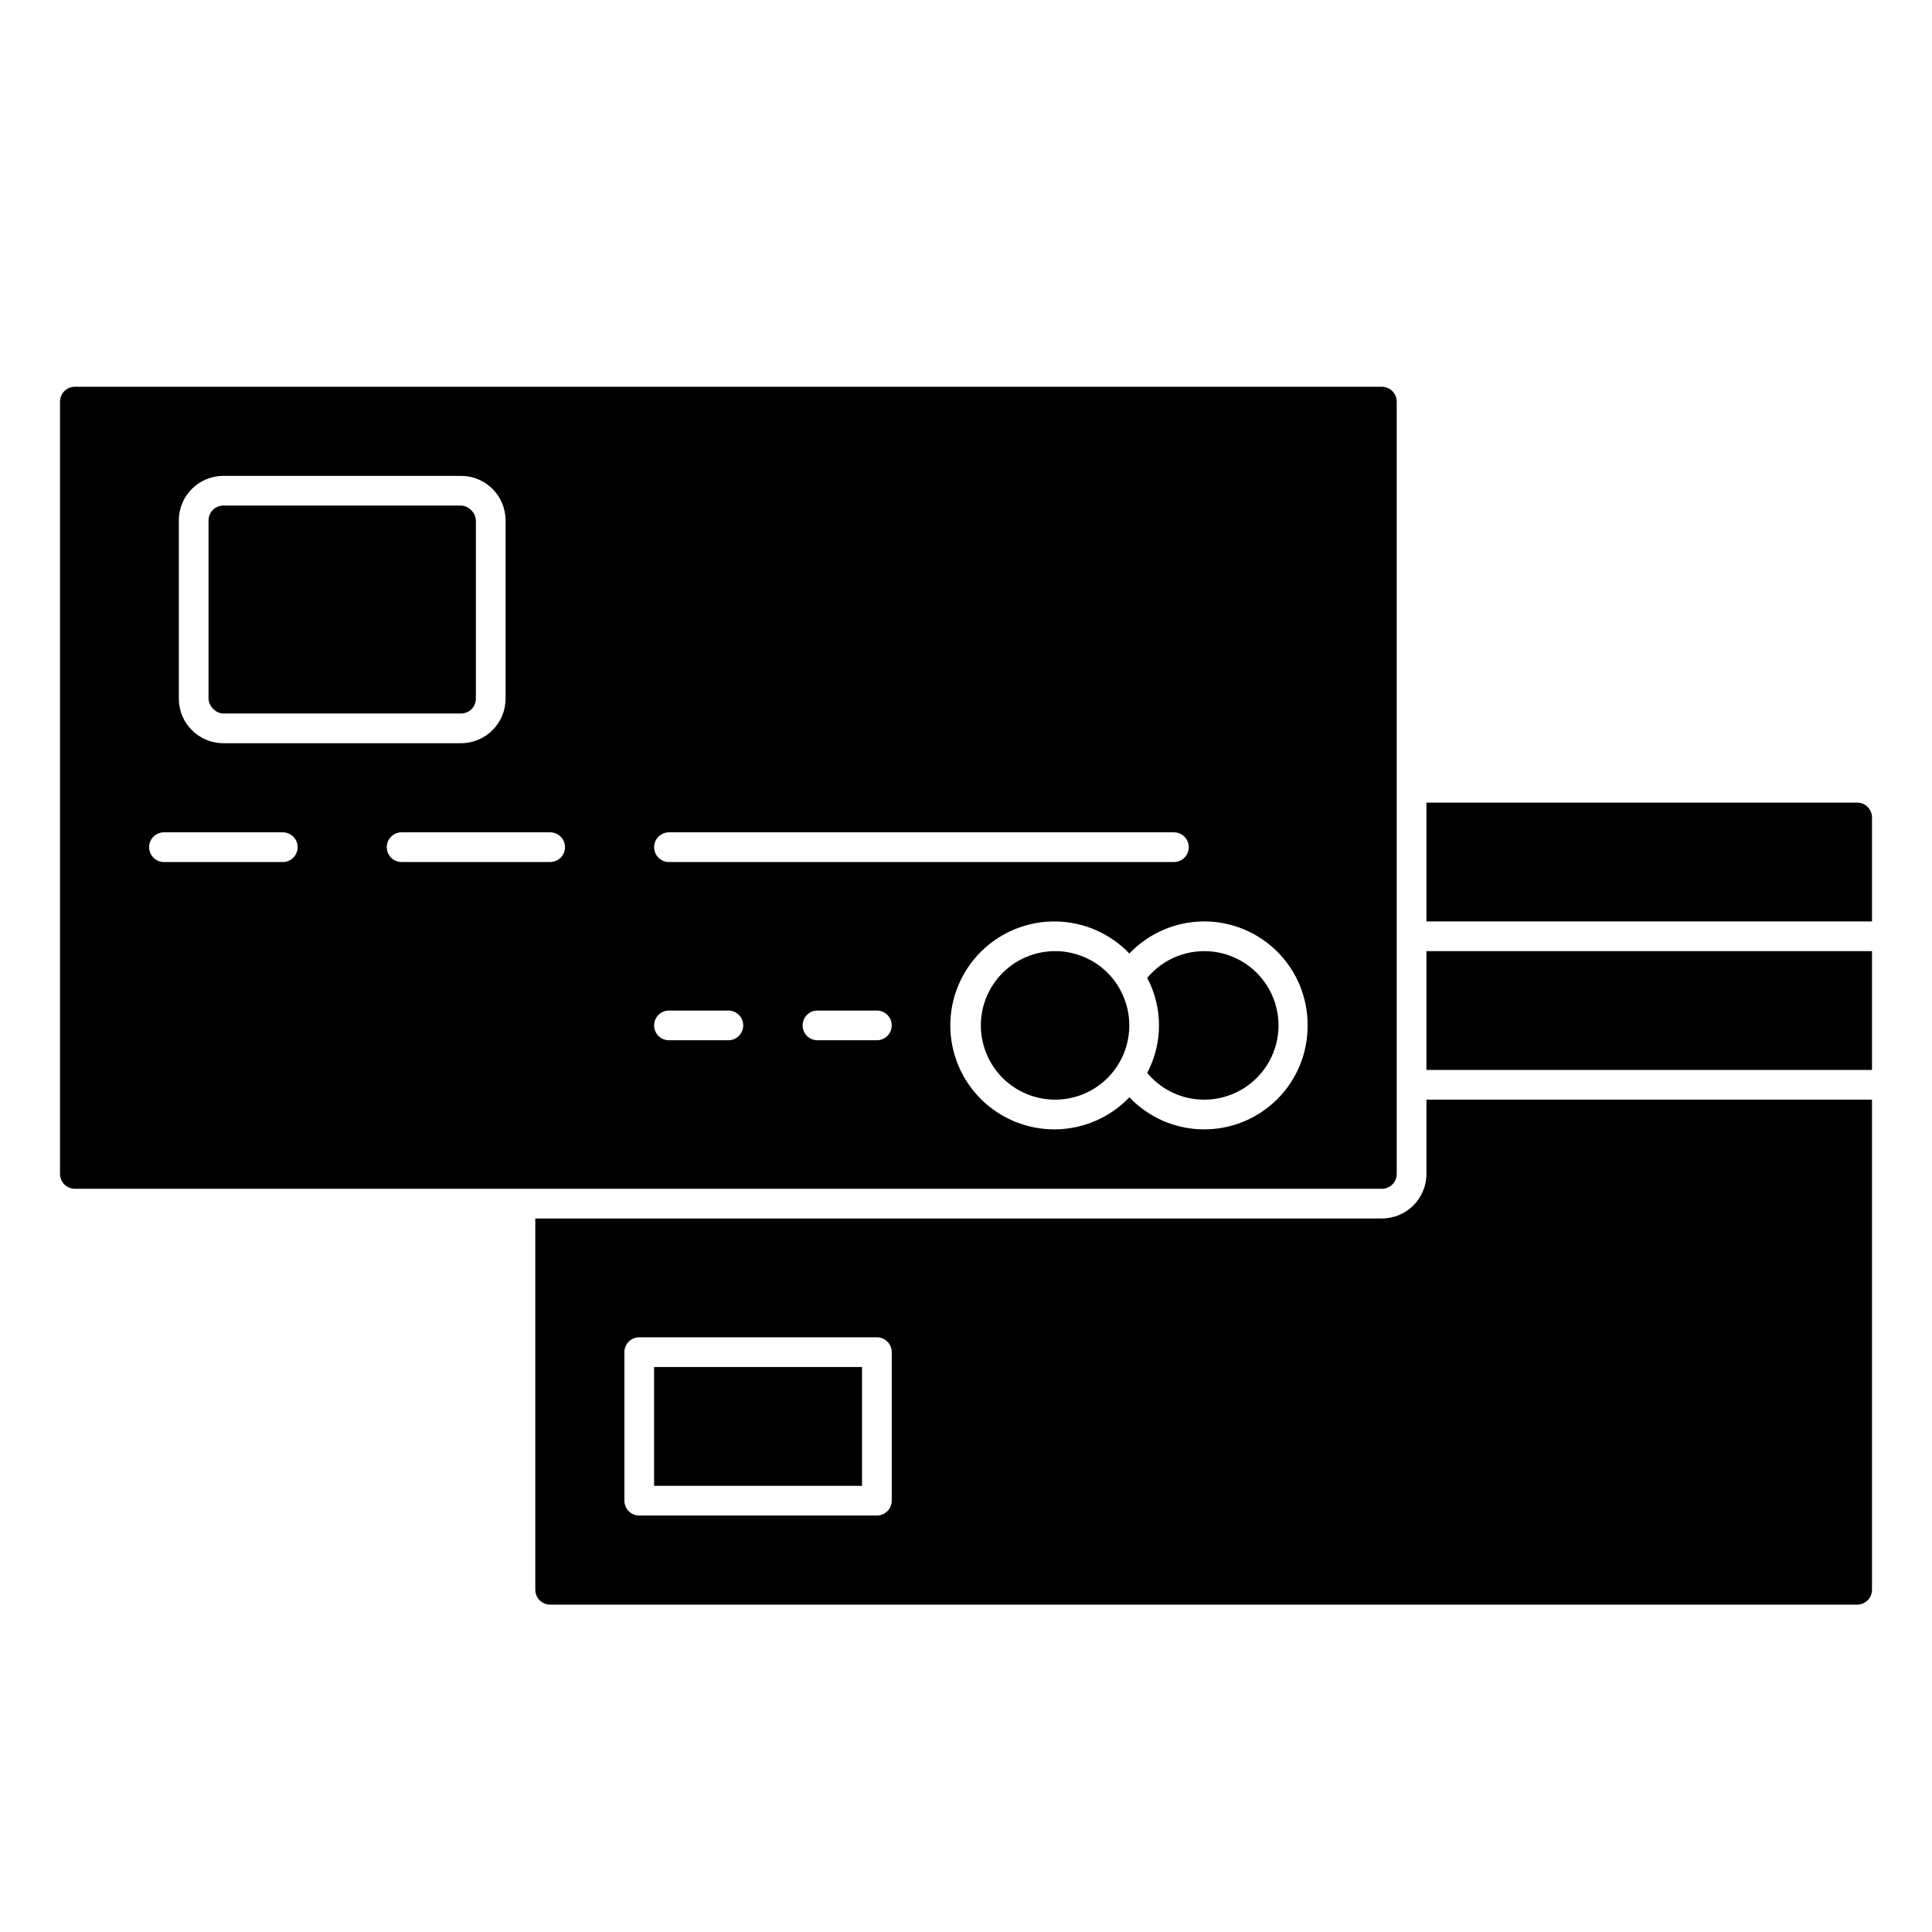
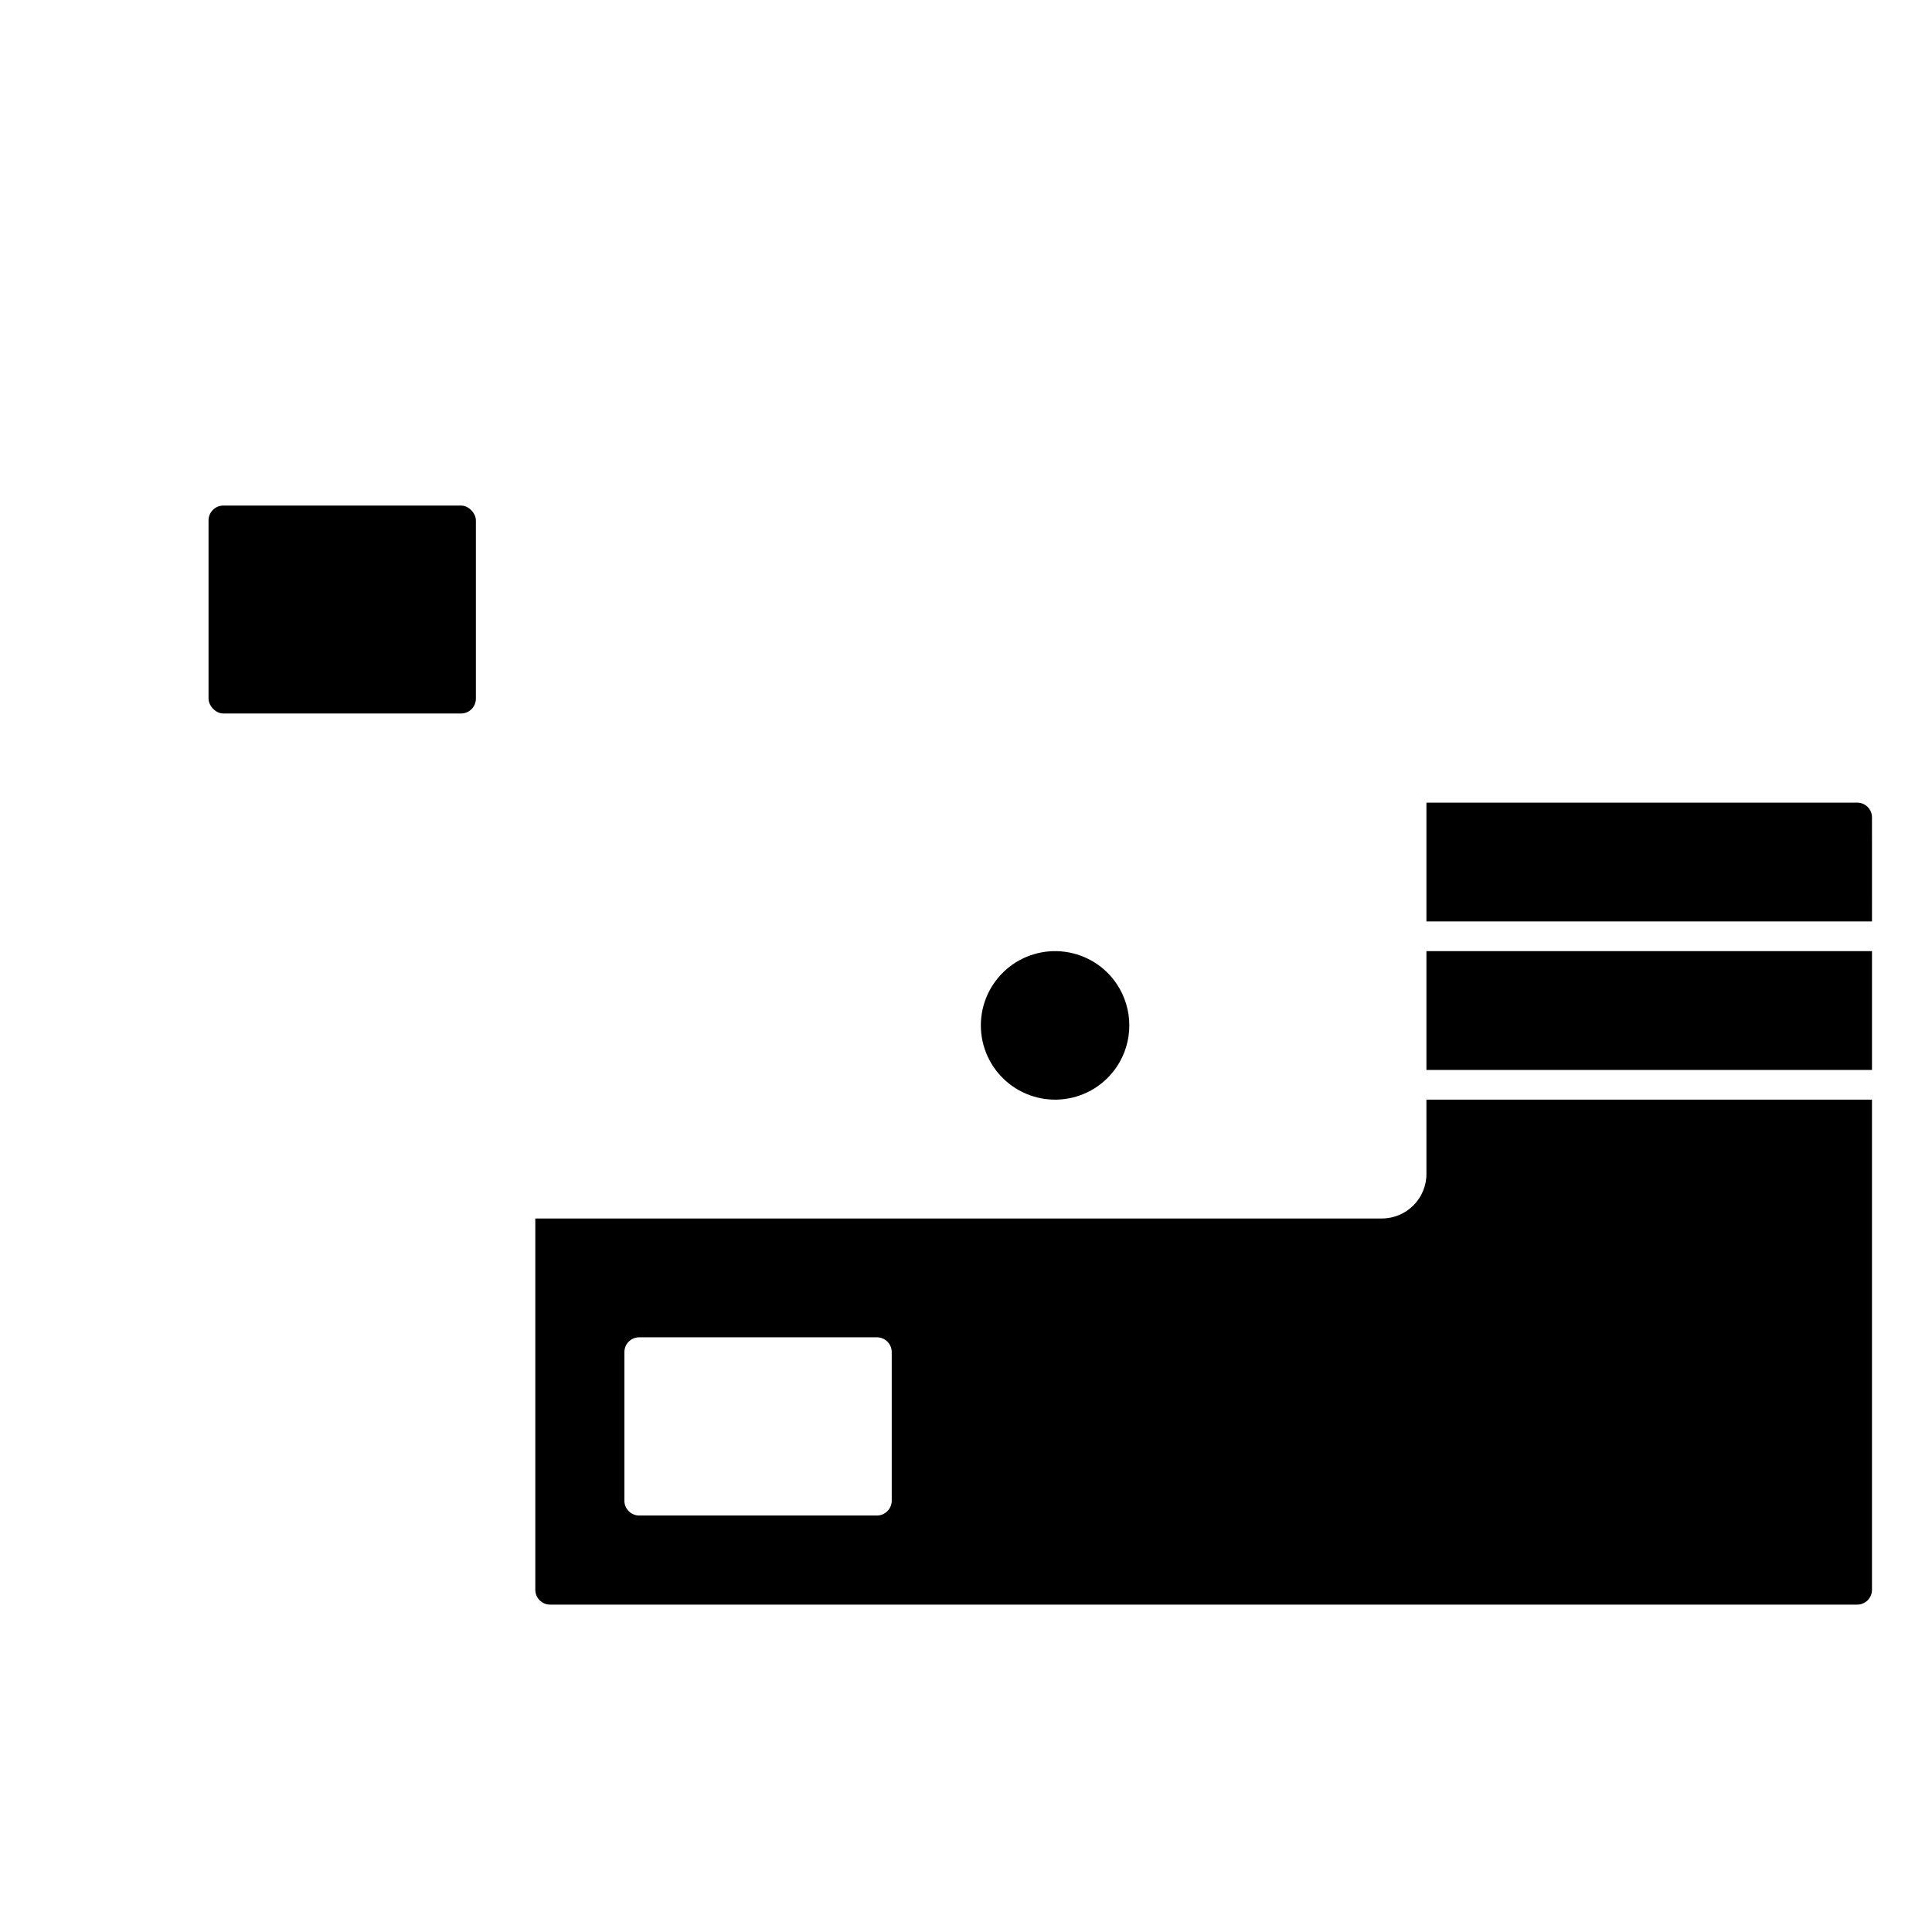
<svg xmlns="http://www.w3.org/2000/svg" fill="#000000" width="800px" height="800px" version="1.1" viewBox="144 144 512 512">
  <g>
    <path d="m203.2 277.98h62.977c2.172 0 3.938 2.172 3.938 3.938v47.23c0 2.172-1.762 3.938-3.938 3.938h-62.977c-2.172 0-3.938-2.172-3.938-3.938v-47.23c0-2.172 1.762-3.938 3.938-3.938z" />
-     <path d="m163.84 459.04h346.37c1.043 0 2.043-0.414 2.781-1.152s1.156-1.738 1.156-2.785v-204.67c0-1.043-0.418-2.043-1.156-2.781-0.738-0.738-1.738-1.156-2.781-1.156h-346.37c-2.172 0-3.934 1.766-3.934 3.938v204.67c0 1.047 0.414 2.047 1.152 2.785 0.738 0.738 1.738 1.152 2.781 1.152zm212.54-39.359h-15.742c-2.172 0-3.934-1.762-3.934-3.938 0-2.172 1.762-3.938 3.934-3.938h15.746c2.172 0 3.938 1.766 3.938 3.938 0 2.176-1.766 3.938-3.938 3.938zm114.15-3.938c0.043 7.359-2.879 14.43-8.105 19.613-5.231 5.18-12.32 8.043-19.684 7.938-7.359-0.105-14.367-3.168-19.445-8.5-5.098 5.328-12.125 8.391-19.5 8.5-7.375 0.105-14.488-2.75-19.742-7.926-5.254-5.18-8.215-12.246-8.215-19.625 0-7.375 2.961-14.445 8.215-19.625 5.254-5.176 12.367-8.031 19.742-7.922 7.375 0.105 14.402 3.168 19.5 8.496 5.078-5.328 12.086-8.395 19.445-8.5 7.363-0.105 14.453 2.758 19.684 7.938 5.227 5.184 8.148 12.254 8.105 19.613zm-169.25-51.168h133.82c2.176 0 3.938 1.762 3.938 3.938 0 2.172-1.762 3.934-3.938 3.934h-133.82c-2.172 0-3.934-1.762-3.934-3.934 0-2.176 1.762-3.938 3.934-3.938zm0 47.23h15.746c2.172 0 3.934 1.766 3.934 3.938 0 2.176-1.762 3.938-3.934 3.938h-15.746c-2.172 0-3.934-1.762-3.934-3.938 0-2.172 1.762-3.938 3.934-3.938zm-27.551-43.293c0 1.043-0.414 2.043-1.152 2.781s-1.738 1.152-2.785 1.152h-39.359c-2.172 0-3.938-1.762-3.938-3.934 0-2.176 1.766-3.938 3.938-3.938h39.359c1.047 0 2.047 0.414 2.785 1.152 0.738 0.738 1.152 1.738 1.152 2.785zm-102.34-86.594c0-6.519 5.285-11.809 11.809-11.809h62.977c6.519 0 11.805 5.289 11.805 11.809v47.23c0 6.523-5.285 11.809-11.805 11.809h-62.977c-6.523 0-11.809-5.285-11.809-11.809zm-3.938 82.656h31.488c2.176 0 3.938 1.762 3.938 3.938 0 2.172-1.762 3.934-3.938 3.934h-31.488c-2.172 0-3.934-1.762-3.934-3.934 0-2.176 1.762-3.938 3.934-3.938z" />
    <path d="m522.02 396.06h118.08v31.488h-118.08z" />
    <path d="m636.16 356.7h-114.14v31.488h118.08l-0.004-27.555c0-1.043-0.414-2.043-1.152-2.781-0.738-0.738-1.738-1.152-2.781-1.152z" />
-     <path d="m462.98 435.42c6.742 0.059 13.047-3.348 16.703-9.016 3.656-5.672 4.152-12.816 1.316-18.938-2.836-6.121-8.613-10.363-15.301-11.238s-13.359 1.734-17.676 6.918c4.164 7.879 4.164 17.309 0 25.188 3.691 4.457 9.168 7.051 14.957 7.086z" />
    <path d="m440 404.84c-3.141-4.723-8.168-7.859-13.789-8.609-5.625-0.75-11.297 0.965-15.562 4.703-4.266 3.738-6.715 9.133-6.715 14.805s2.449 11.07 6.715 14.805c4.266 3.738 9.938 5.453 15.562 4.703 5.621-0.746 10.648-3.887 13.789-8.609 2.141-3.231 3.281-7.019 3.281-10.895s-1.141-7.664-3.281-10.895z" />
-     <path d="m317.34 506.27h55.105v31.488h-55.105z" />
    <path d="m522.02 455.1c0 6.523-5.289 11.809-11.809 11.809h-224.35v98.402c0 1.043 0.414 2.043 1.152 2.781 0.738 0.738 1.738 1.152 2.781 1.152h346.37c1.043 0 2.043-0.414 2.781-1.152 0.738-0.738 1.152-1.738 1.152-2.781v-129.89h-118.08zm-141.7 86.594c0 1.043-0.418 2.043-1.156 2.781-0.738 0.738-1.738 1.156-2.781 1.156h-62.977c-2.172 0-3.938-1.766-3.938-3.938v-39.359c0-2.176 1.766-3.938 3.938-3.938h62.977c1.043 0 2.043 0.414 2.781 1.152 0.738 0.738 1.156 1.738 1.156 2.785z" />
  </g>
</svg>